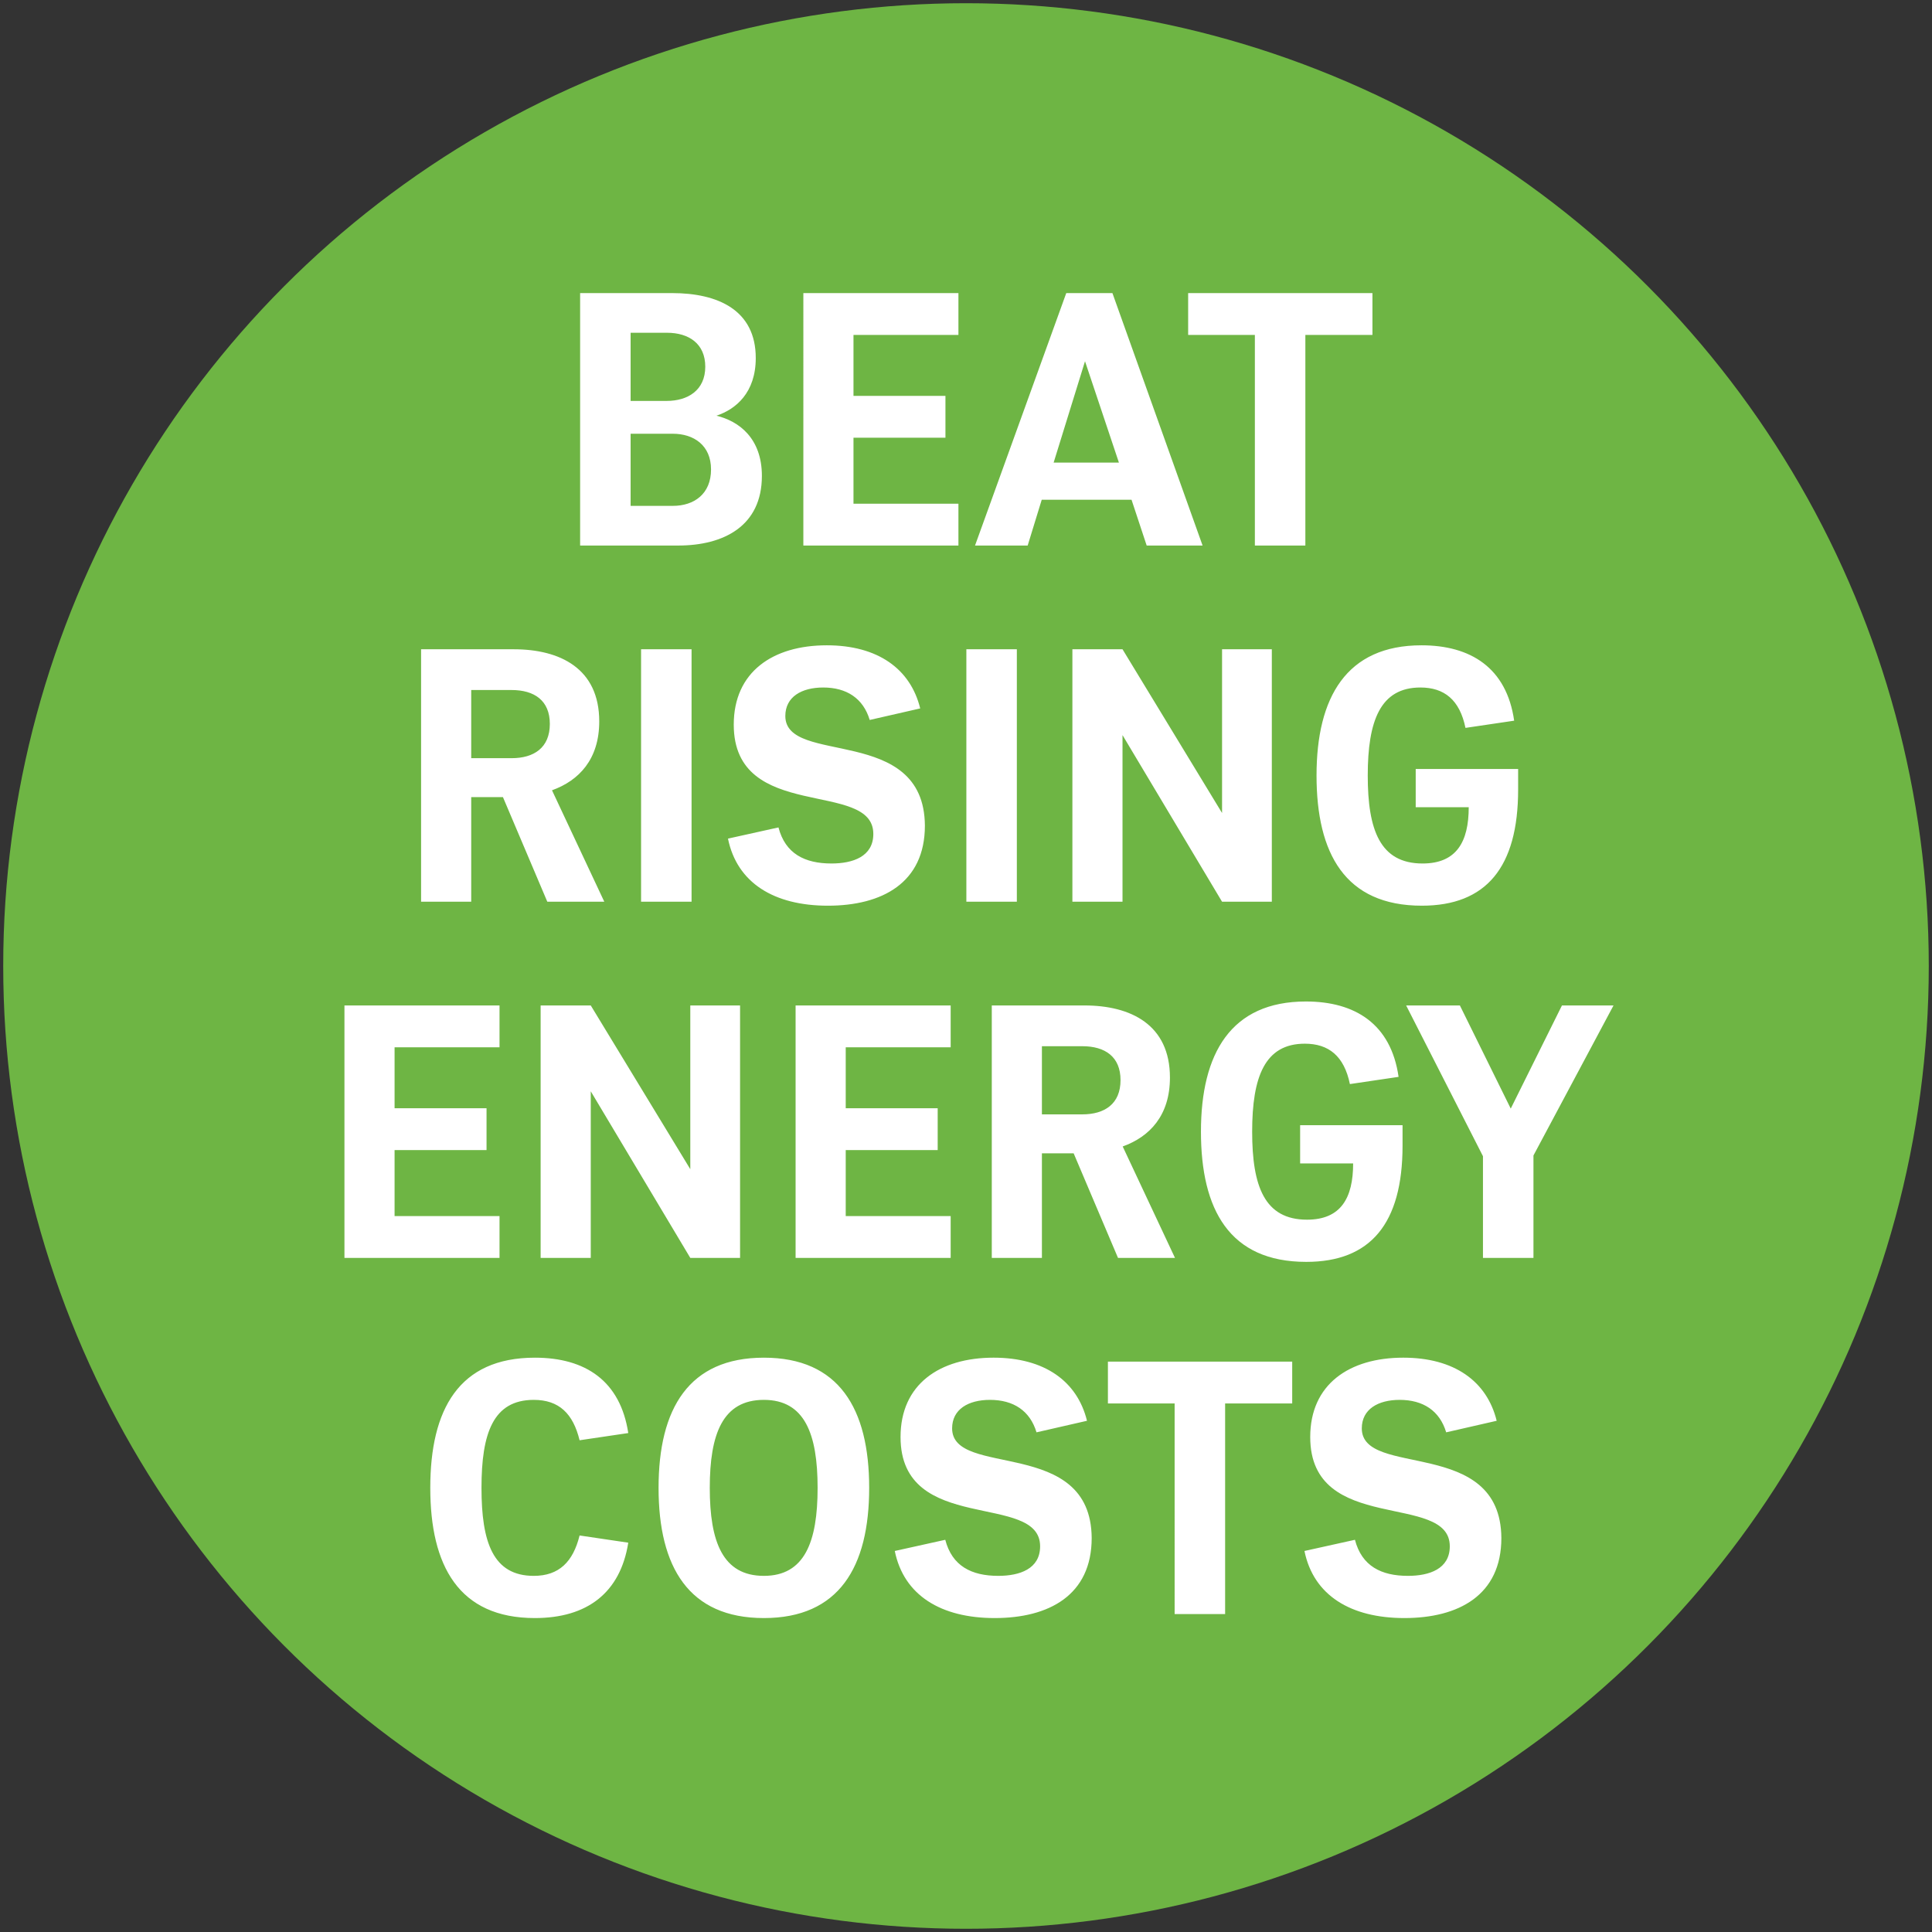
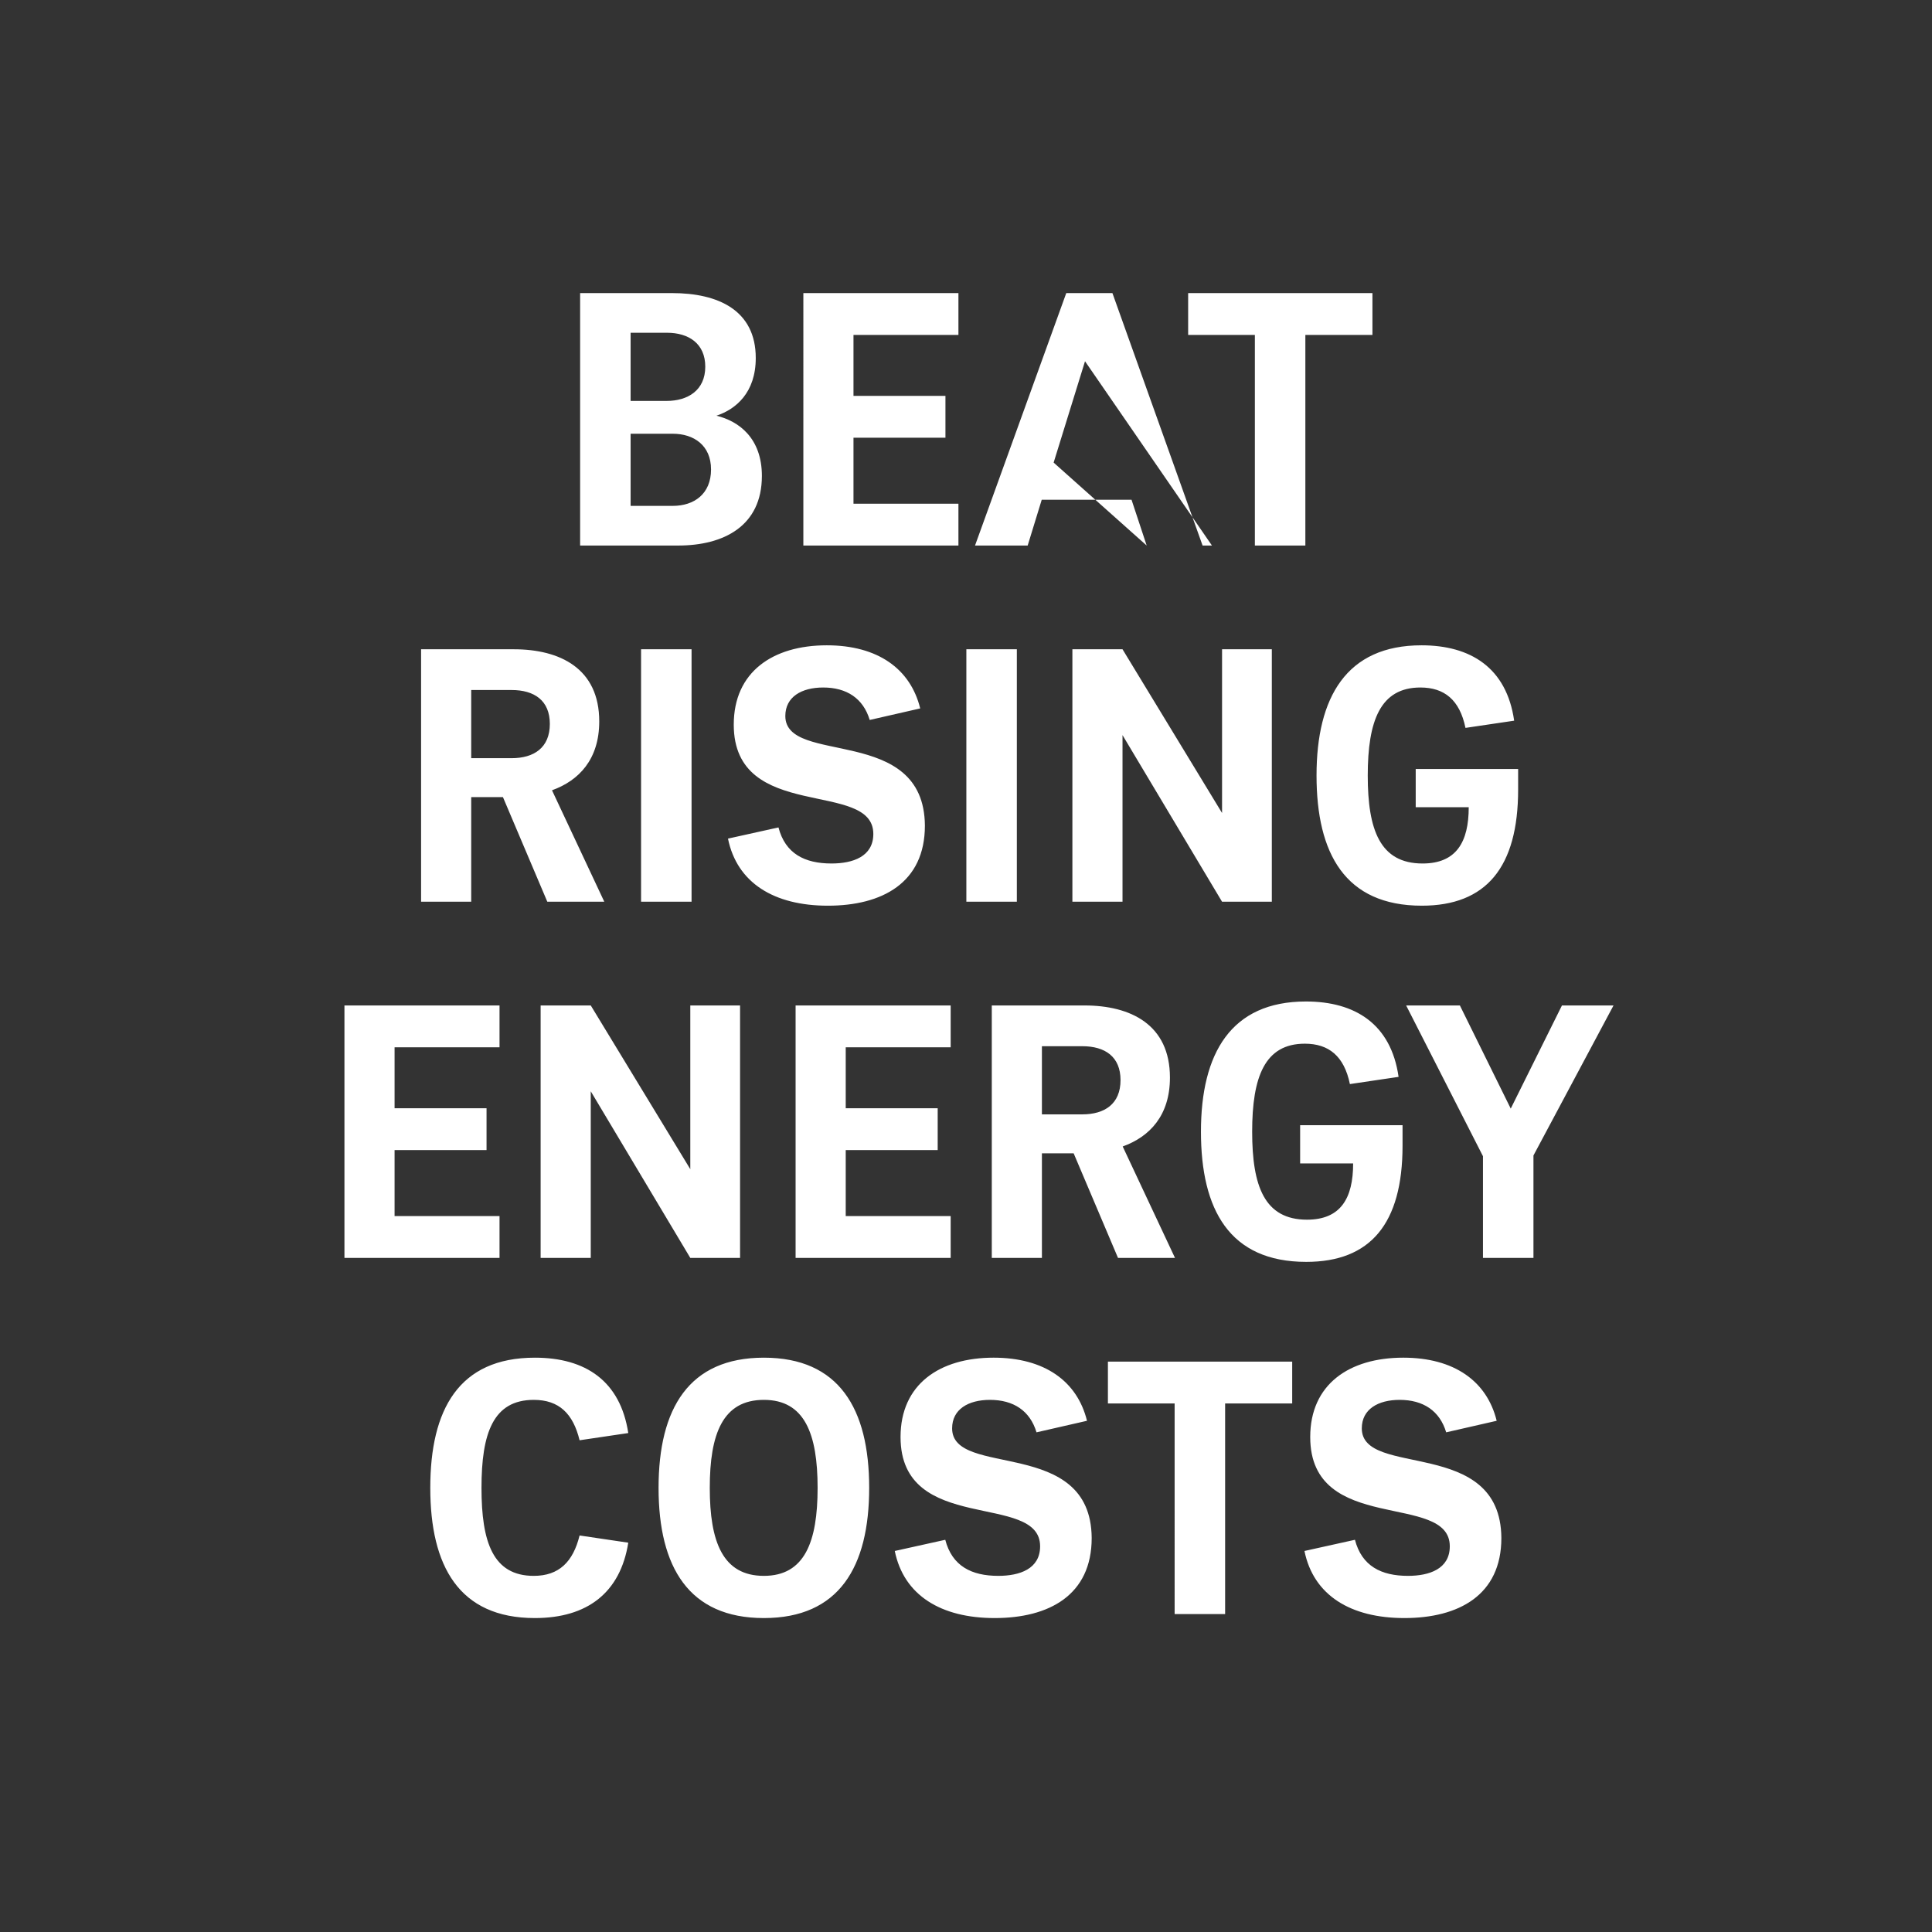
<svg xmlns="http://www.w3.org/2000/svg" id="Layer_1" version="1.1" viewBox="0 0 600 600">
  <rect x="0" y="0" width="600" height="600" fill="#333333" stroke="none" />
  <defs>
    <style>.st0{fill:#fff}</style>
  </defs>
-   <circle cx="300" cy="300" r="299" fill="#6eb544" />
-   <path class="st0" d="M236.61 147.806c0 15.568-11.871 21.615-25.983 21.615h-30.464V91.022h28.56c14.224 0 25.984 5.264 25.984 20.16 0 10.752-6.16 15.903-12.208 17.92 6.944 1.68 14.112 6.943 14.112 18.704zm-40.767-44.464v21.168h11.2c6.496 0 11.984-3.248 11.984-10.64 0-7.168-5.152-10.528-11.872-10.528h-11.312zm13.104 53.76c6.608 0 11.872-3.697 11.872-11.312 0-7.504-5.376-11.088-11.872-11.088h-13.104v22.4h13.104zM297.65 104.014h-32.592v18.927h28.56v12.993h-28.56v20.495h32.591v12.992h-48.16V91.022h48.16v12.992zM356.112 169.421l-4.704-14.224h-27.887l-4.369 14.224h-16.351l28.336-78.399h14.336l28 78.4h-17.36zm-28.895-25.76h20.271L336.96 112.19l-9.743 31.473zM426.223 91.022v12.992h-20.831v65.407H389.71v-65.407h-20.72V91.022h57.232zM169.972 280.038l-13.776-32.48h-9.856v32.48h-15.568v-78.4h28.784c14.336 0 26.544 5.936 26.544 22.4 0 11.76-6.272 18.368-14.672 21.392l16.24 34.608h-17.696zm-23.632-65.745v21.168h12.544c6.944 0 11.872-3.248 11.872-10.64 0-7.28-4.816-10.528-11.872-10.528H146.34zM199.09 280.038v-78.4h15.68v78.4h-15.68zM226.082 260.438l15.68-3.473c2.128 8.177 8.176 11.2 16.464 11.2 6.608 0 12.992-2.127 12.992-9.183 0-17.024-43.344-3.36-43.344-33.937 0-16.351 12.096-24.64 28.896-24.64 15.792 0 25.984 7.281 29.008 19.6l-15.68 3.584c-2.016-6.72-7.168-10.079-14.448-10.079-6.72 0-11.76 2.911-11.76 8.848 0 15.567 43.12 2.464 43.344 34.048 0 17.807-13.328 24.864-30.128 24.864-16.688 0-28.224-7.057-31.024-20.832zM300.112 280.038v-78.4h15.68v78.4h-15.68zM379.52 201.638h15.456v78.4H379.52l-30.913-51.745v51.745H333.04v-78.4h15.568l30.913 50.848v-50.848zM441.453 200.406c15.232 0 26.432 6.944 28.784 23.408l-15.12 2.24c-1.792-8.736-6.608-12.544-14-12.544-12.431 0-16.351 10.304-16.351 27.327 0 16.912 3.807 27.329 17.023 27.329 10.528 0 14.336-6.72 14.336-17.472h-16.464v-11.872h31.808v6.384c0 24.192-9.968 36.064-29.904 36.064-23.856 0-32.704-16.24-32.704-40.433 0-24.303 9.296-40.431 32.592-40.431zM155.131 325.246H122.54v18.928h28.56v12.991h-28.56v20.496h32.591v12.992h-48.16v-78.4h48.16v12.993zM214.378 312.254h15.456v78.4h-15.456l-30.912-51.745v51.744h-15.568v-78.4h15.568l30.912 50.849v-50.848zM295.24 325.246h-32.592v18.928h28.56v12.991h-28.56v20.496h32.592v12.992h-48.16v-78.4h48.16v12.993zM347.207 390.653l-13.775-32.48h-9.857v32.48h-15.567v-78.4h28.783c14.336 0 26.544 5.936 26.544 22.4 0 11.76-6.272 18.368-14.672 21.393l16.24 34.607h-17.696zm-23.632-65.744v21.168h12.544c6.944 0 11.872-3.248 11.872-10.64 0-7.28-4.816-10.528-11.872-10.528h-12.544zM405.558 311.021c15.231 0 26.431 6.945 28.784 23.409l-15.12 2.24c-1.792-8.736-6.609-12.544-14-12.544-12.432 0-16.353 10.304-16.353 27.327 0 16.912 3.809 27.328 17.025 27.328 10.528 0 14.335-6.72 14.335-17.471h-16.463v-11.873h31.807v6.384c0 24.193-9.968 36.065-29.903 36.065-23.857 0-32.704-16.24-32.704-40.433 0-24.304 9.296-40.432 32.592-40.432zM501.093 312.254l-24.864 46.592v31.807h-15.68V359.07l-23.856-46.815h16.688l15.792 32.031 15.904-32.031h16.016zM195.115 479.094c-2.464 15.567-12.768 23.408-29.008 23.408-23.632 0-32.48-16.24-32.48-40.433 0-24.303 8.848-40.431 32.48-40.431 15.792 0 26.544 7.28 29.008 23.408l-15.12 2.24c-2.016-8.288-6.384-12.544-14.224-12.544-12.656 0-16.24 10.416-16.24 27.327 0 16.912 3.584 27.328 16.24 27.328 7.84 0 12.208-4.368 14.224-12.544l15.12 2.24zM204.523 462.07c0-24.64 9.408-40.432 32.704-40.432s32.704 15.792 32.704 40.431-9.409 40.433-32.704 40.433-32.704-15.792-32.704-40.433zm49.392 0c0-16.8-4.032-27.328-16.688-27.328-12.768 0-16.8 10.528-16.8 27.327s4.032 27.328 16.8 27.328c12.656 0 16.688-10.528 16.688-27.328zM277.881 481.67l15.68-3.473c2.128 8.177 8.176 11.2 16.464 11.2 6.608 0 12.993-2.127 12.993-9.183 0-17.025-43.345-3.36-43.345-33.937 0-16.351 12.097-24.64 28.896-24.64 15.792 0 25.984 7.281 29.008 19.601l-15.68 3.584c-2.016-6.72-7.167-10.08-14.448-10.08-6.72 0-11.76 2.912-11.76 8.848 0 15.568 43.12 2.464 43.344 34.048 0 17.807-13.328 24.864-30.128 24.864-16.688 0-28.223-7.057-31.024-20.832zM401.304 422.87v12.991h-20.831v65.409h-15.681V435.86h-20.72v-12.99h57.232zM405.11 481.67l15.68-3.473c2.128 8.177 8.177 11.2 16.464 11.2 6.608 0 12.992-2.127 12.992-9.183 0-17.025-43.344-3.36-43.344-33.937 0-16.351 12.096-24.64 28.896-24.64 15.792 0 25.984 7.281 29.009 19.601l-15.681 3.584c-2.016-6.72-7.168-10.08-14.447-10.08-6.721 0-11.761 2.912-11.761 8.848 0 15.568 43.12 2.464 43.344 34.048 0 17.807-13.327 24.864-30.127 24.864-16.689 0-28.225-7.057-31.025-20.832z" />
+   <path class="st0" d="M236.61 147.806c0 15.568-11.871 21.615-25.983 21.615h-30.464V91.022h28.56c14.224 0 25.984 5.264 25.984 20.16 0 10.752-6.16 15.903-12.208 17.92 6.944 1.68 14.112 6.943 14.112 18.704zm-40.767-44.464v21.168h11.2c6.496 0 11.984-3.248 11.984-10.64 0-7.168-5.152-10.528-11.872-10.528h-11.312zm13.104 53.76c6.608 0 11.872-3.697 11.872-11.312 0-7.504-5.376-11.088-11.872-11.088h-13.104v22.4h13.104zM297.65 104.014h-32.592v18.927h28.56v12.993h-28.56v20.495h32.591v12.992h-48.16V91.022h48.16v12.992zM356.112 169.421l-4.704-14.224h-27.887l-4.369 14.224h-16.351l28.336-78.399h14.336l28 78.4h-17.36zh20.271L336.96 112.19l-9.743 31.473zM426.223 91.022v12.992h-20.831v65.407H389.71v-65.407h-20.72V91.022h57.232zM169.972 280.038l-13.776-32.48h-9.856v32.48h-15.568v-78.4h28.784c14.336 0 26.544 5.936 26.544 22.4 0 11.76-6.272 18.368-14.672 21.392l16.24 34.608h-17.696zm-23.632-65.745v21.168h12.544c6.944 0 11.872-3.248 11.872-10.64 0-7.28-4.816-10.528-11.872-10.528H146.34zM199.09 280.038v-78.4h15.68v78.4h-15.68zM226.082 260.438l15.68-3.473c2.128 8.177 8.176 11.2 16.464 11.2 6.608 0 12.992-2.127 12.992-9.183 0-17.024-43.344-3.36-43.344-33.937 0-16.351 12.096-24.64 28.896-24.64 15.792 0 25.984 7.281 29.008 19.6l-15.68 3.584c-2.016-6.72-7.168-10.079-14.448-10.079-6.72 0-11.76 2.911-11.76 8.848 0 15.567 43.12 2.464 43.344 34.048 0 17.807-13.328 24.864-30.128 24.864-16.688 0-28.224-7.057-31.024-20.832zM300.112 280.038v-78.4h15.68v78.4h-15.68zM379.52 201.638h15.456v78.4H379.52l-30.913-51.745v51.745H333.04v-78.4h15.568l30.913 50.848v-50.848zM441.453 200.406c15.232 0 26.432 6.944 28.784 23.408l-15.12 2.24c-1.792-8.736-6.608-12.544-14-12.544-12.431 0-16.351 10.304-16.351 27.327 0 16.912 3.807 27.329 17.023 27.329 10.528 0 14.336-6.72 14.336-17.472h-16.464v-11.872h31.808v6.384c0 24.192-9.968 36.064-29.904 36.064-23.856 0-32.704-16.24-32.704-40.433 0-24.303 9.296-40.431 32.592-40.431zM155.131 325.246H122.54v18.928h28.56v12.991h-28.56v20.496h32.591v12.992h-48.16v-78.4h48.16v12.993zM214.378 312.254h15.456v78.4h-15.456l-30.912-51.745v51.744h-15.568v-78.4h15.568l30.912 50.849v-50.848zM295.24 325.246h-32.592v18.928h28.56v12.991h-28.56v20.496h32.592v12.992h-48.16v-78.4h48.16v12.993zM347.207 390.653l-13.775-32.48h-9.857v32.48h-15.567v-78.4h28.783c14.336 0 26.544 5.936 26.544 22.4 0 11.76-6.272 18.368-14.672 21.393l16.24 34.607h-17.696zm-23.632-65.744v21.168h12.544c6.944 0 11.872-3.248 11.872-10.64 0-7.28-4.816-10.528-11.872-10.528h-12.544zM405.558 311.021c15.231 0 26.431 6.945 28.784 23.409l-15.12 2.24c-1.792-8.736-6.609-12.544-14-12.544-12.432 0-16.353 10.304-16.353 27.327 0 16.912 3.809 27.328 17.025 27.328 10.528 0 14.335-6.72 14.335-17.471h-16.463v-11.873h31.807v6.384c0 24.193-9.968 36.065-29.903 36.065-23.857 0-32.704-16.24-32.704-40.433 0-24.304 9.296-40.432 32.592-40.432zM501.093 312.254l-24.864 46.592v31.807h-15.68V359.07l-23.856-46.815h16.688l15.792 32.031 15.904-32.031h16.016zM195.115 479.094c-2.464 15.567-12.768 23.408-29.008 23.408-23.632 0-32.48-16.24-32.48-40.433 0-24.303 8.848-40.431 32.48-40.431 15.792 0 26.544 7.28 29.008 23.408l-15.12 2.24c-2.016-8.288-6.384-12.544-14.224-12.544-12.656 0-16.24 10.416-16.24 27.327 0 16.912 3.584 27.328 16.24 27.328 7.84 0 12.208-4.368 14.224-12.544l15.12 2.24zM204.523 462.07c0-24.64 9.408-40.432 32.704-40.432s32.704 15.792 32.704 40.431-9.409 40.433-32.704 40.433-32.704-15.792-32.704-40.433zm49.392 0c0-16.8-4.032-27.328-16.688-27.328-12.768 0-16.8 10.528-16.8 27.327s4.032 27.328 16.8 27.328c12.656 0 16.688-10.528 16.688-27.328zM277.881 481.67l15.68-3.473c2.128 8.177 8.176 11.2 16.464 11.2 6.608 0 12.993-2.127 12.993-9.183 0-17.025-43.345-3.36-43.345-33.937 0-16.351 12.097-24.64 28.896-24.64 15.792 0 25.984 7.281 29.008 19.601l-15.68 3.584c-2.016-6.72-7.167-10.08-14.448-10.08-6.72 0-11.76 2.912-11.76 8.848 0 15.568 43.12 2.464 43.344 34.048 0 17.807-13.328 24.864-30.128 24.864-16.688 0-28.223-7.057-31.024-20.832zM401.304 422.87v12.991h-20.831v65.409h-15.681V435.86h-20.72v-12.99h57.232zM405.11 481.67l15.68-3.473c2.128 8.177 8.177 11.2 16.464 11.2 6.608 0 12.992-2.127 12.992-9.183 0-17.025-43.344-3.36-43.344-33.937 0-16.351 12.096-24.64 28.896-24.64 15.792 0 25.984 7.281 29.009 19.601l-15.681 3.584c-2.016-6.72-7.168-10.08-14.447-10.08-6.721 0-11.761 2.912-11.761 8.848 0 15.568 43.12 2.464 43.344 34.048 0 17.807-13.327 24.864-30.127 24.864-16.689 0-28.225-7.057-31.025-20.832z" />
</svg>